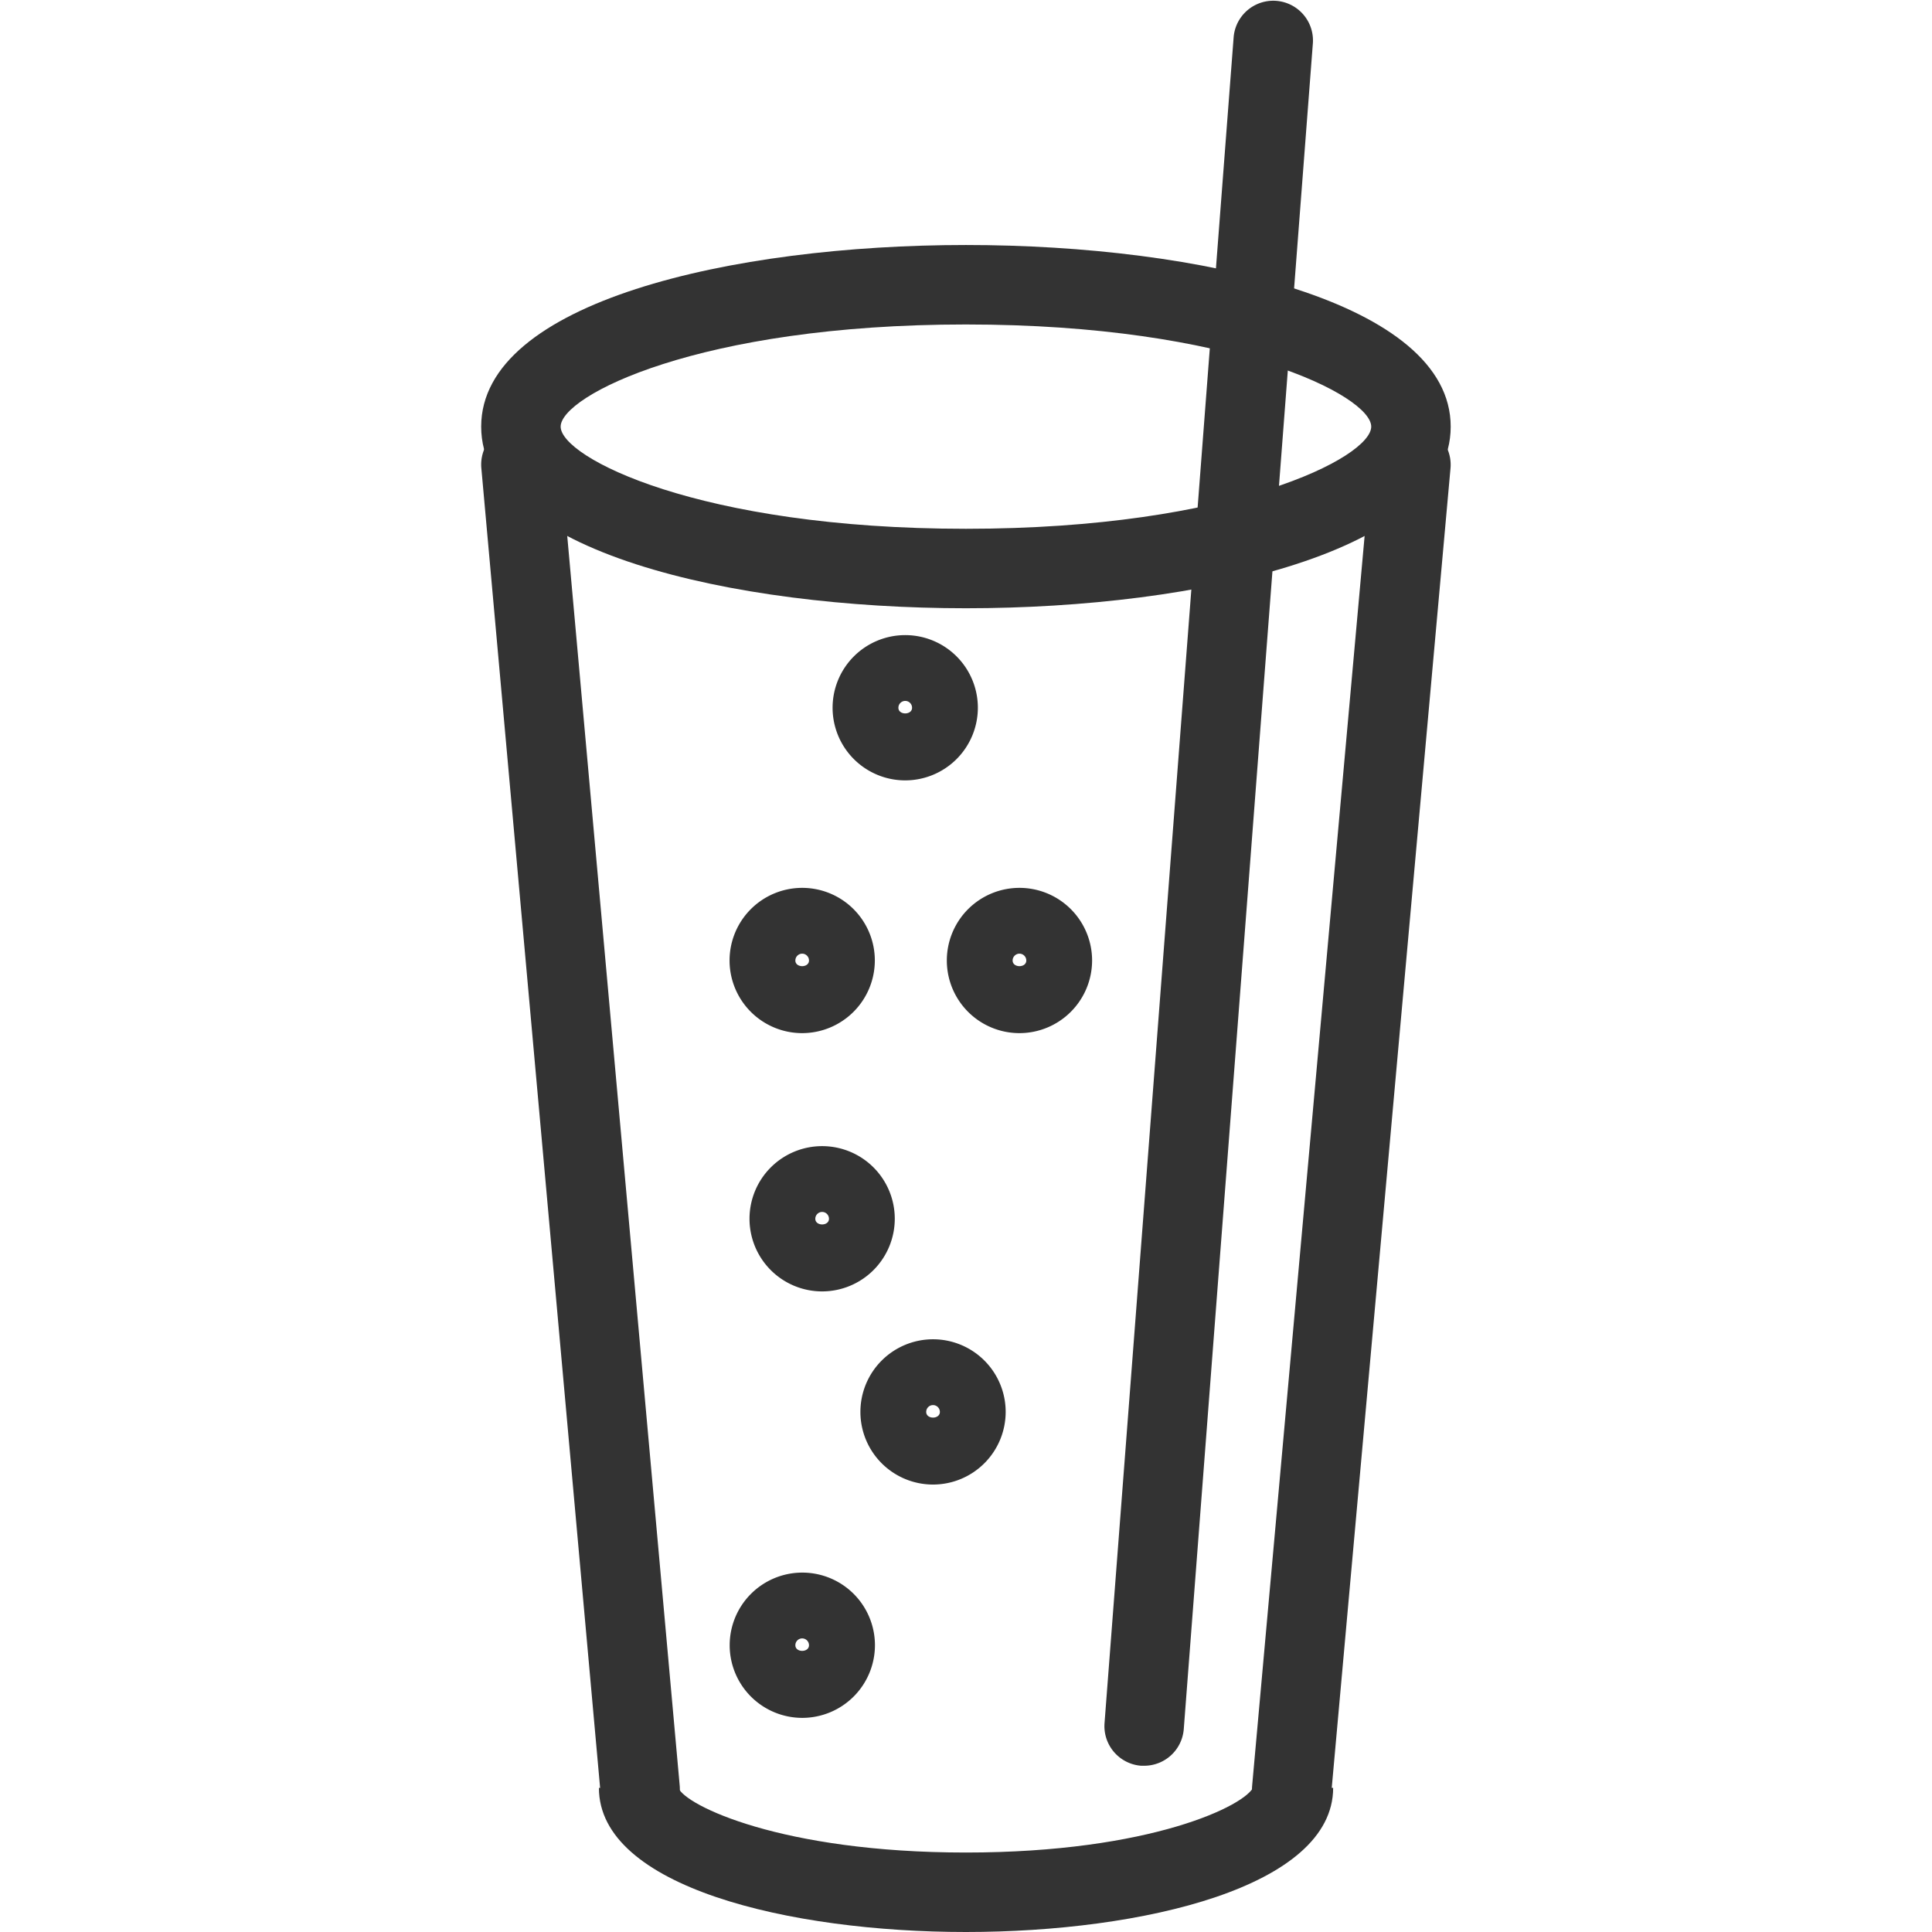
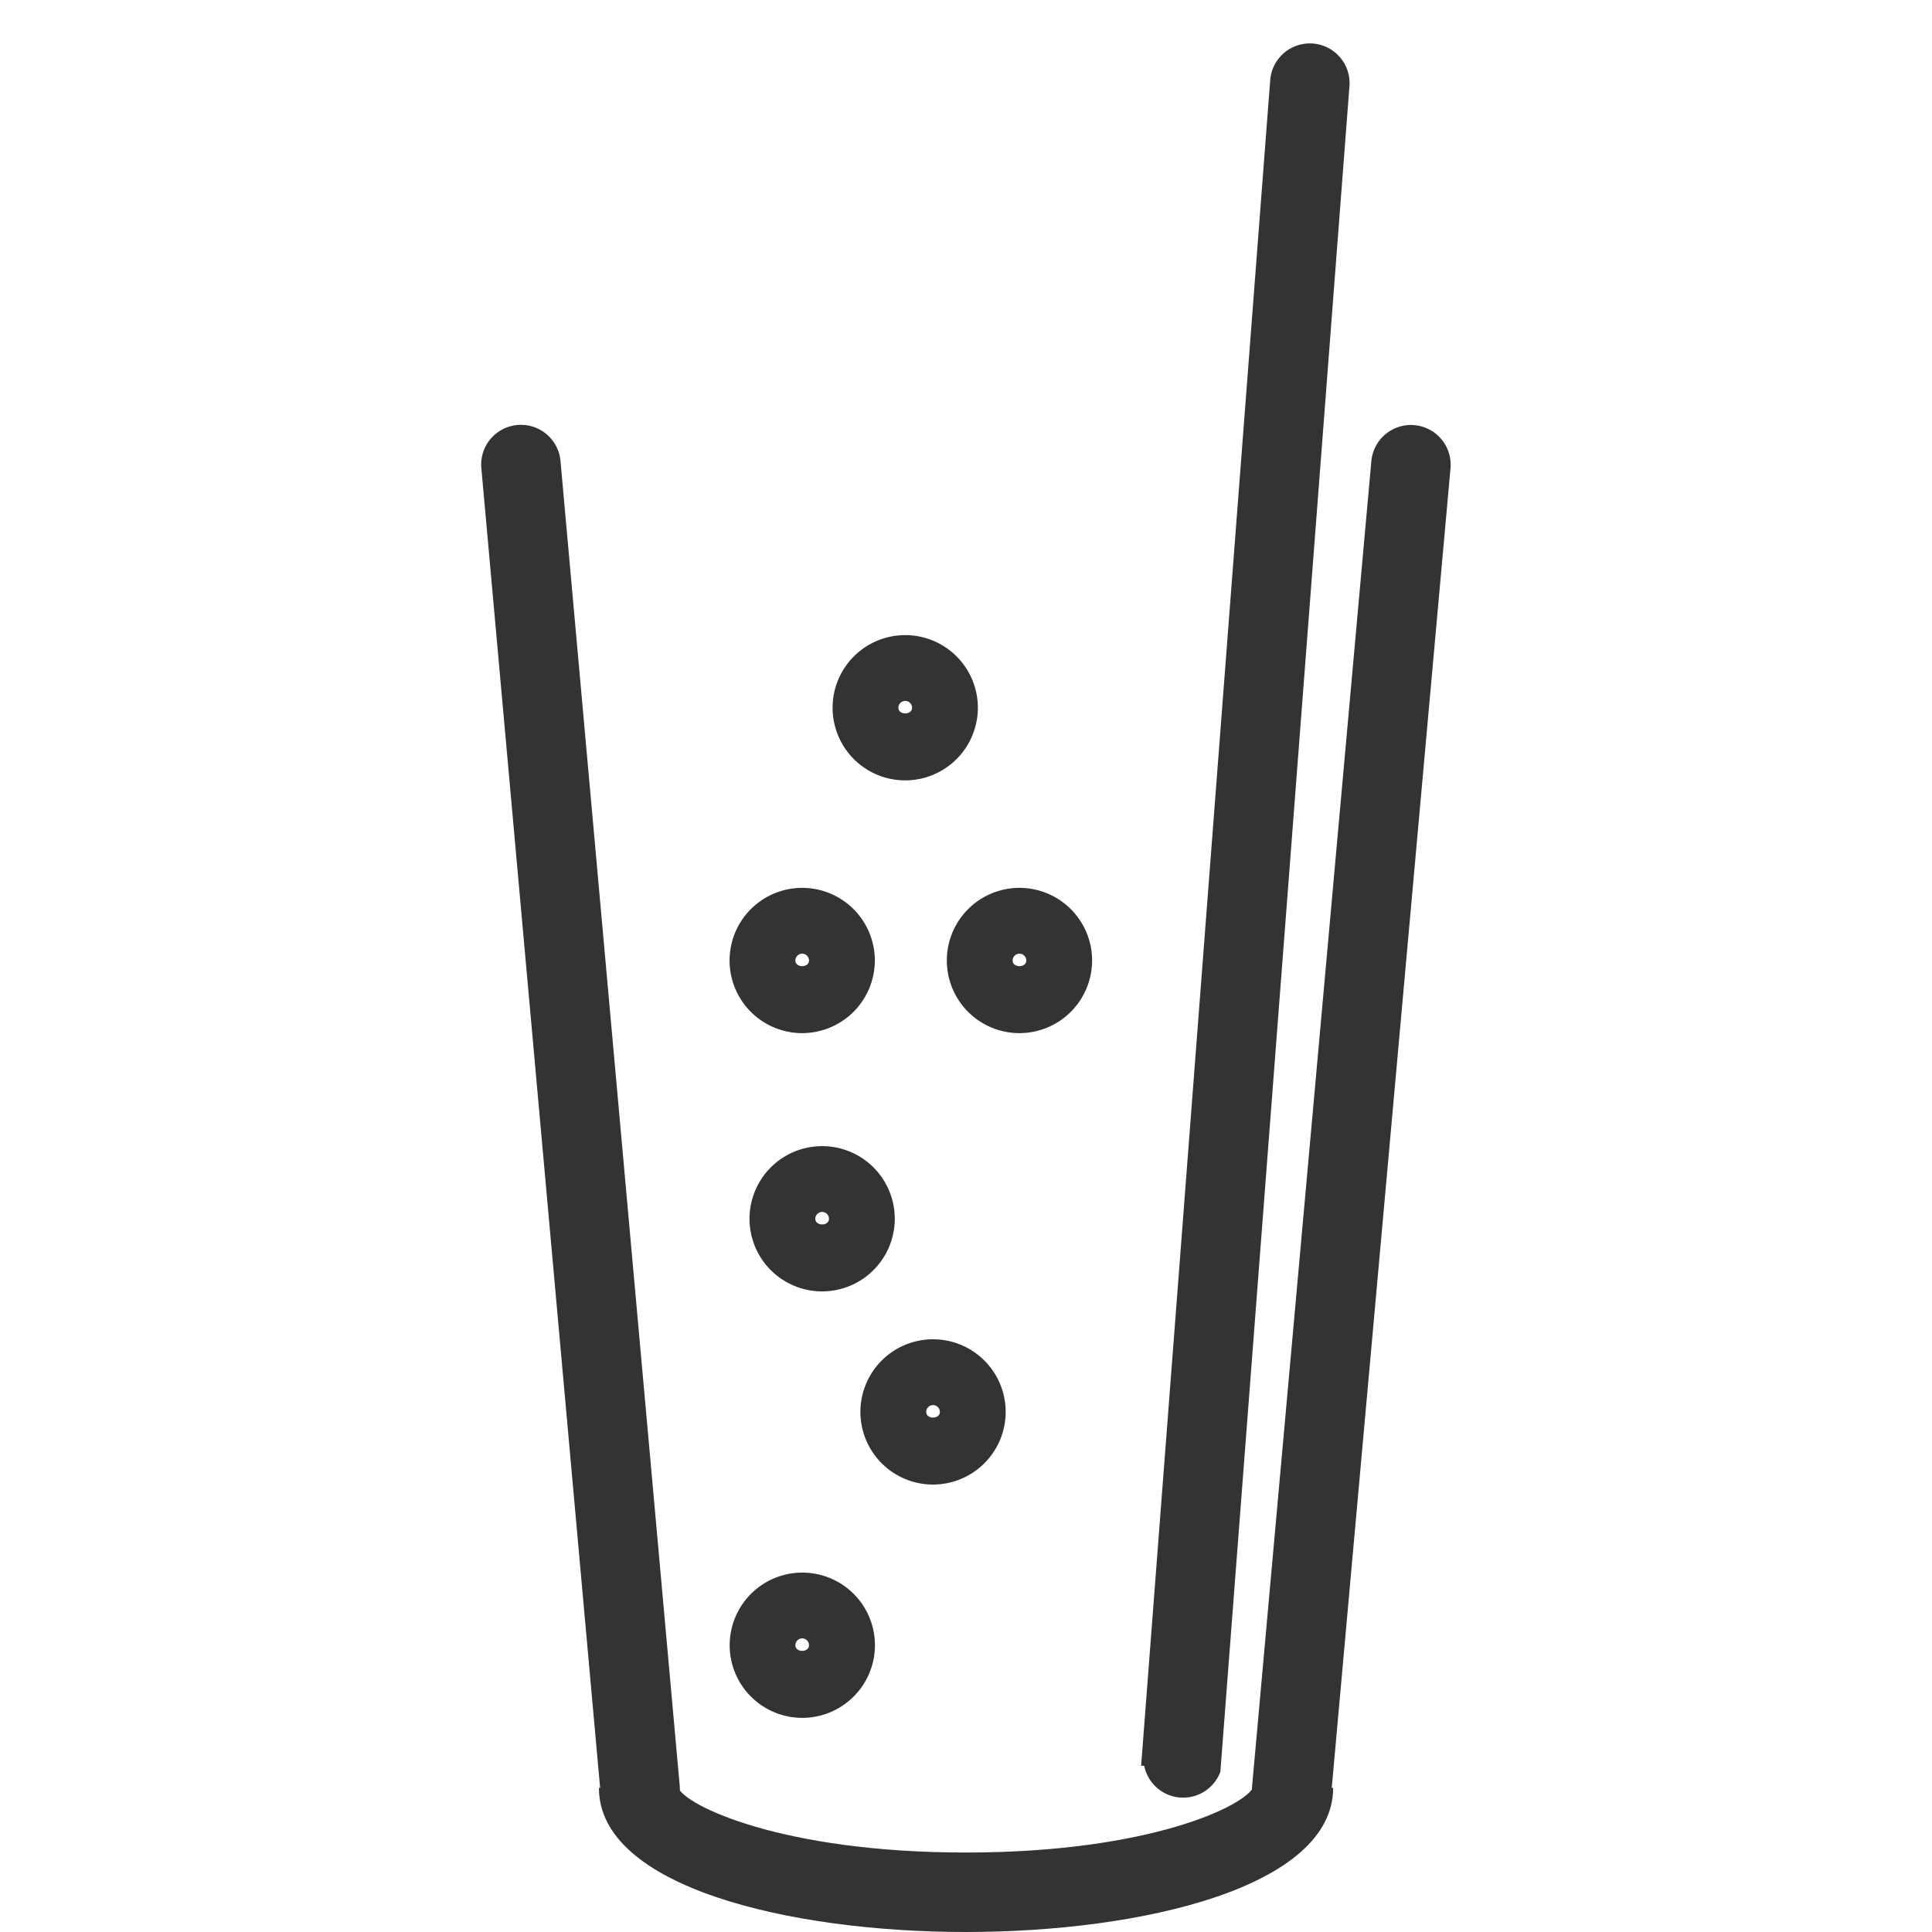
<svg xmlns="http://www.w3.org/2000/svg" width="800px" height="800px" viewBox="-12.11 0 48.623 48.623">
  <g id="Group_327" data-name="Group 327" transform="translate(-302.69 -139.499)">
    <g id="Group_17" data-name="Group 17">
      <g id="glas_bubles" data-name="glas bubles">
        <g id="Group_6" data-name="Group 6">
-           <path id="Path_5" data-name="Path 5" d="M314.89,154.807c-5.876,0-12.2-1.43-12.2-4.571s6.324-4.571,12.2-4.571,12.2,1.43,12.2,4.571S320.765,154.807,314.89,154.807Zm0-7.142c-6.729,0-10.2,1.8-10.2,2.571s3.471,2.571,10.2,2.571,10.2-1.8,10.2-2.571S321.619,147.665,314.89,147.665Z" fill="#333" />
-         </g>
+           </g>
        <g id="Group_7" data-name="Group 7">
          <path id="Path_6" data-name="Path 6" d="M314.89,188.122c-4.449,0-9.237-1.135-9.237-3.627h2c.172.437,2.587,1.627,7.237,1.627s7.065-1.19,7.242-1.664l2,.037C324.127,186.987,319.338,188.122,314.89,188.122Z" fill="#333" />
        </g>
        <g id="Group_8" data-name="Group 8">
          <path id="Path_7" data-name="Path 7" d="M306.689,185.525a1,1,0,0,1-.995-.91l-3-33.334a1,1,0,0,1,1.992-.18l3,33.334a1,1,0,0,1-.906,1.086C306.749,185.523,306.719,185.525,306.689,185.525Z" fill="#333" />
        </g>
        <g id="Group_9" data-name="Group 9">
          <path id="Path_8" data-name="Path 8" d="M323.09,185.525c-.03,0-.06,0-.091,0a1,1,0,0,1-.906-1.086l3-33.334a1,1,0,0,1,1.992.18l-3,33.334A1,1,0,0,1,323.09,185.525Z" fill="#333" />
        </g>
        <g id="Group_10" data-name="Group 10">
-           <path id="Path_9" data-name="Path 9" d="M319.376,183.938l-.077,0a1,1,0,0,1-.921-1.074l3.25-42.437a1,1,0,0,1,1.994.152l-3.25,42.438A1,1,0,0,1,319.376,183.938Z" fill="#333" />
+           <path id="Path_9" data-name="Path 9" d="M319.376,183.938l-.077,0l3.25-42.437a1,1,0,0,1,1.994.152l-3.25,42.438A1,1,0,0,1,319.376,183.938Z" fill="#333" />
        </g>
        <g id="Group_11" data-name="Group 11">
          <path id="Path_10" data-name="Path 10" d="M316.237,165.5a1.828,1.828,0,1,1,1.828-1.828A1.83,1.83,0,0,1,316.237,165.5Zm0-2a.173.173,0,0,0-.172.172c0,.19.344.19.344,0A.173.173,0,0,0,316.237,163.5Z" fill="#333" />
        </g>
        <g id="Group_12" data-name="Group 12">
          <path id="Path_11" data-name="Path 11" d="M310.769,165.5a1.828,1.828,0,1,1,1.828-1.828A1.831,1.831,0,0,1,310.769,165.5Zm0-2a.173.173,0,0,0-.172.172c0,.19.343.19.343,0A.172.172,0,0,0,310.769,163.5Z" fill="#333" />
        </g>
        <g id="Group_13" data-name="Group 13">
          <path id="Path_12" data-name="Path 12" d="M314.061,176.861a1.828,1.828,0,1,1,1.829-1.828A1.83,1.83,0,0,1,314.061,176.861Zm0-2a.172.172,0,0,0-.171.172c0,.191.344.19.344,0A.173.173,0,0,0,314.061,174.861Z" fill="#333" />
        </g>
        <g id="Group_14" data-name="Group 14">
          <path id="Path_13" data-name="Path 13" d="M311.271,172a1.828,1.828,0,1,1,1.828-1.828A1.83,1.83,0,0,1,311.271,172Zm0-2a.173.173,0,0,0-.172.172c0,.19.344.19.344,0A.173.173,0,0,0,311.271,170Z" fill="#333" />
        </g>
        <g id="Group_15" data-name="Group 15">
          <path id="Path_14" data-name="Path 14" d="M313.362,159.139a1.828,1.828,0,1,1,1.828-1.828A1.83,1.83,0,0,1,313.362,159.139Zm0-2a.173.173,0,0,0-.172.172c0,.19.344.19.344,0A.172.172,0,0,0,313.362,157.139Z" fill="#333" />
        </g>
        <g id="Group_16" data-name="Group 16">
          <path id="Path_15" data-name="Path 15" d="M310.769,182.733A1.828,1.828,0,1,1,312.6,180.9,1.831,1.831,0,0,1,310.769,182.733Zm0-2a.172.172,0,0,0-.172.172c0,.189.343.189.343,0A.172.172,0,0,0,310.769,180.733Z" fill="#333" />
        </g>
      </g>
    </g>
  </g>
</svg>